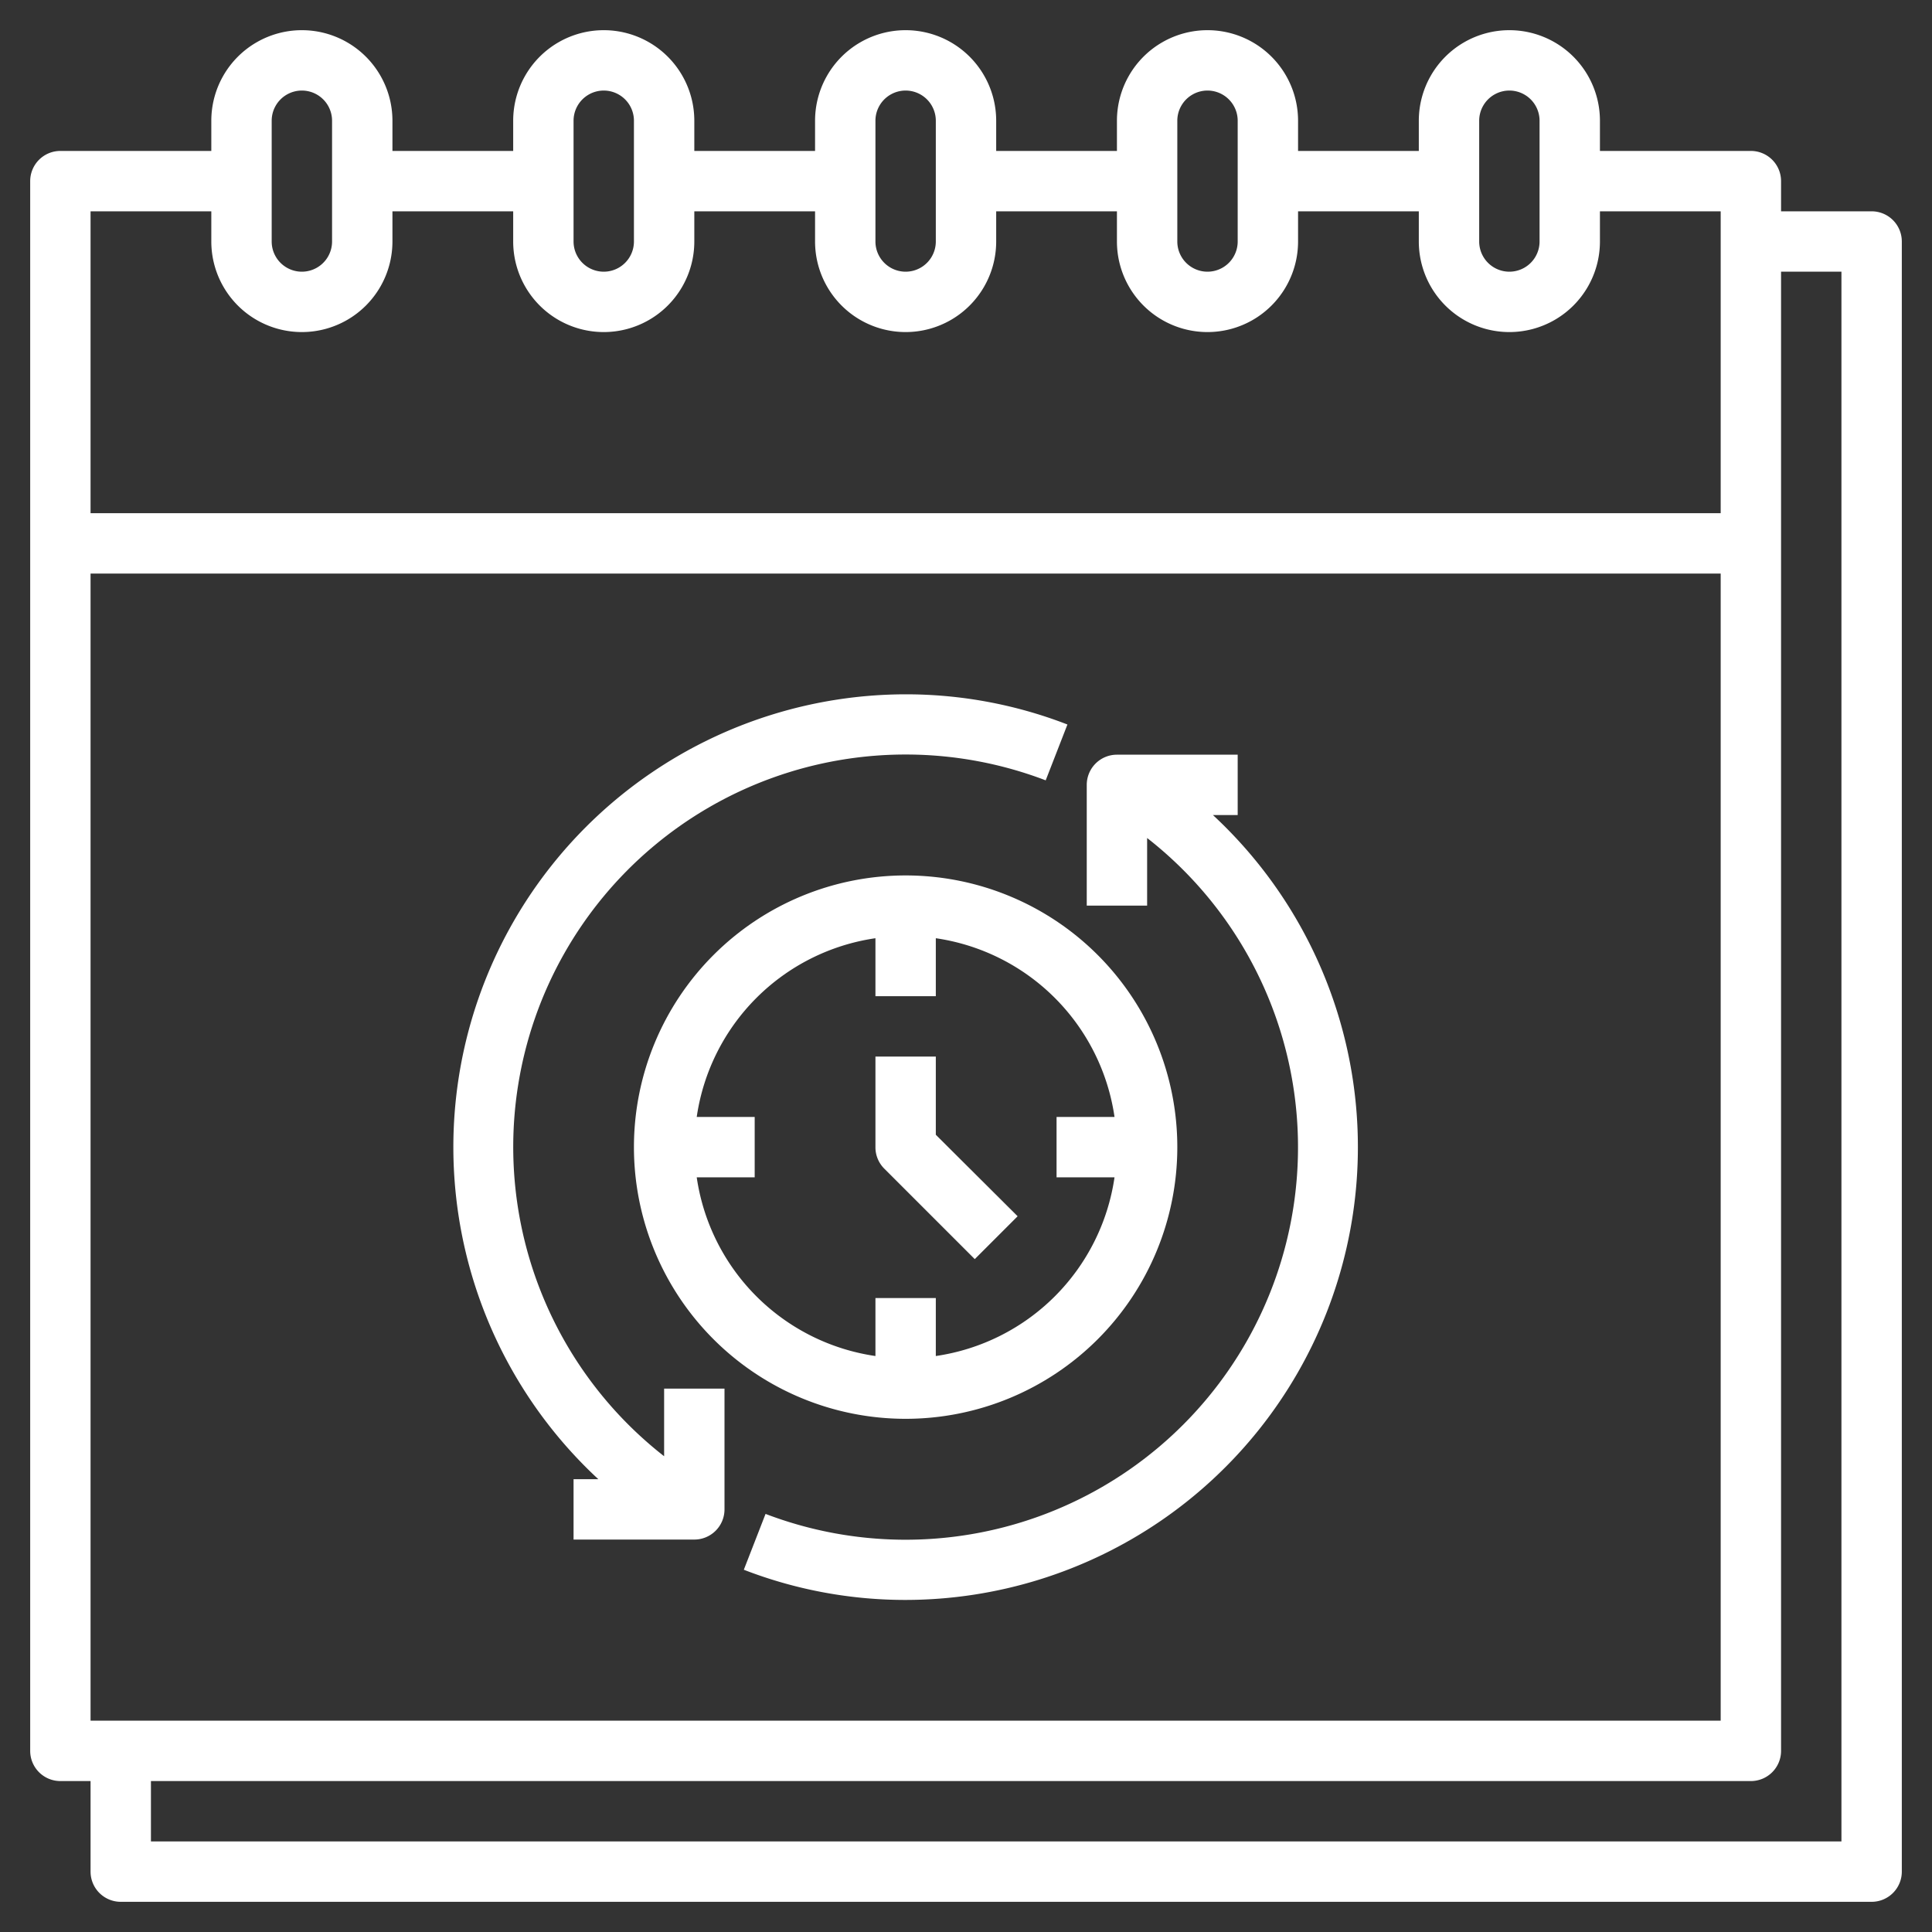
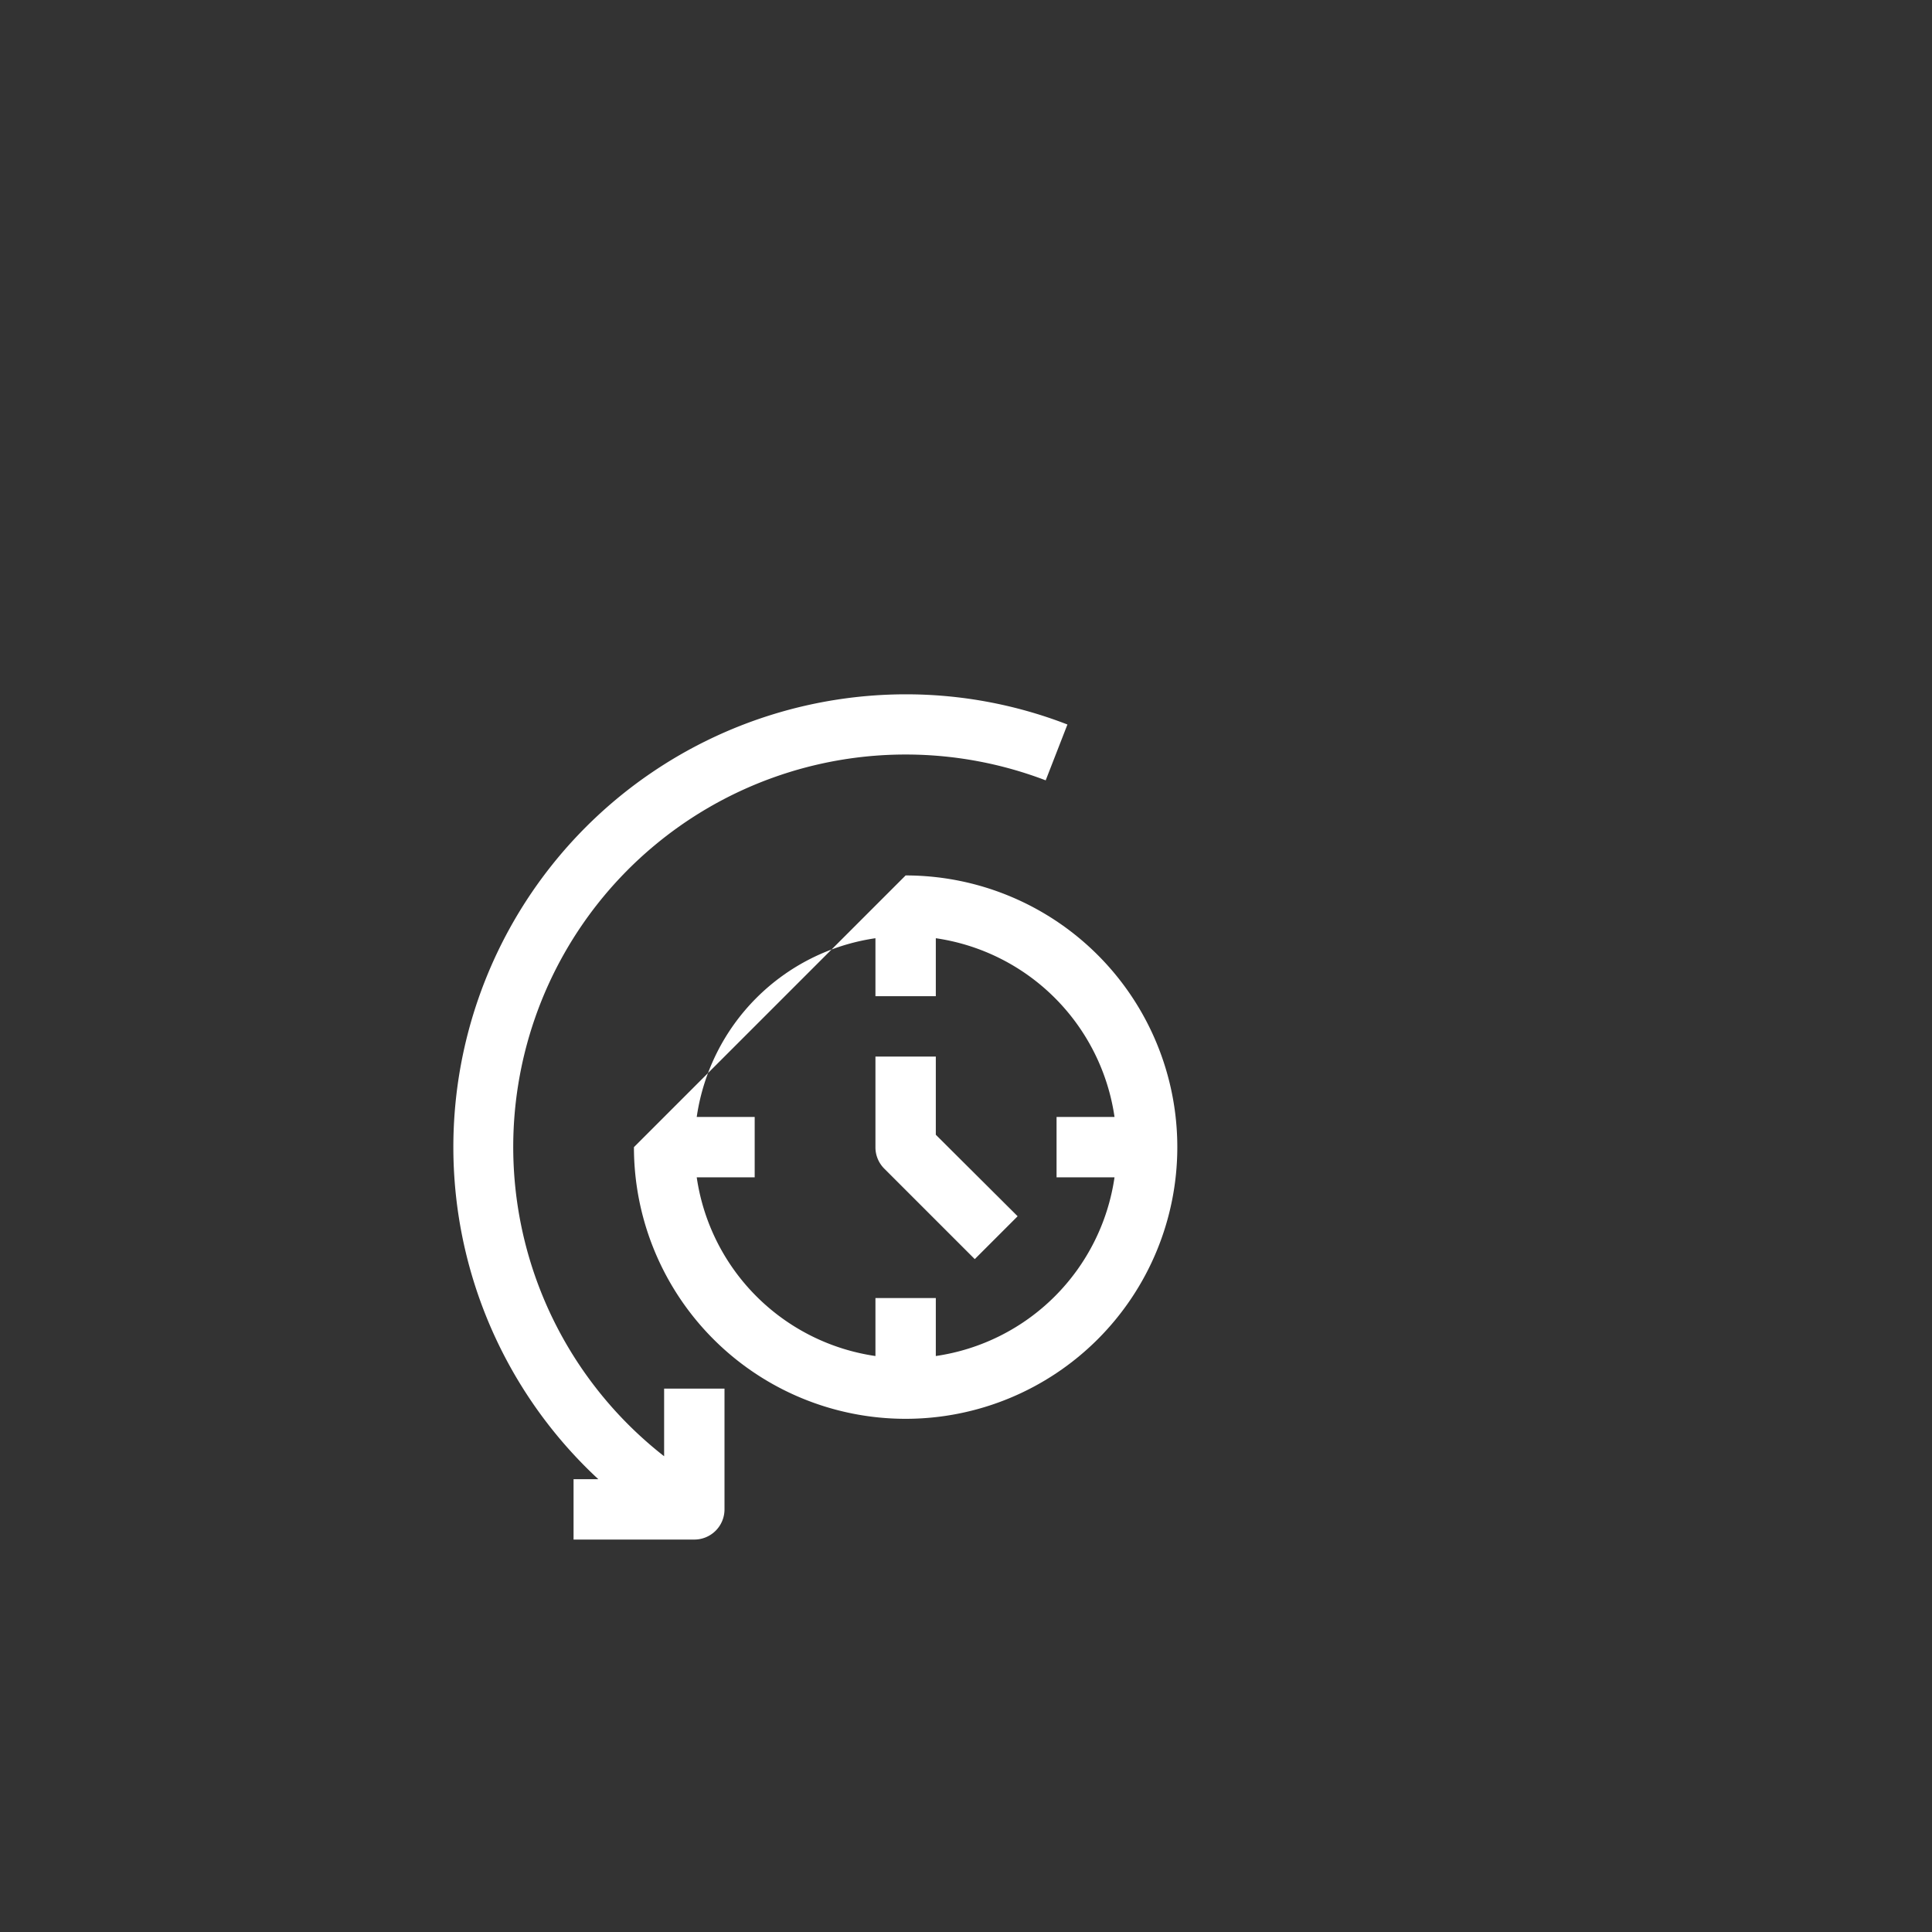
<svg xmlns="http://www.w3.org/2000/svg" viewBox="0 0 64 64" width="512px" height="512px" class="">
  <rect x="0" y="0" width="64" height="64" fill="#333333" stroke="none" />
  <g>
    <g id="Layer_12" data-name="Layer 12">
-       <path d="M62,7H59V6a1,1,0,0,0-1-1H53V4a3,3,0,0,0-6,0V5H43V4a3,3,0,0,0-6,0V5H33V4a3,3,0,0,0-6,0V5H23V4a3,3,0,0,0-6,0V5H13V4A3,3,0,0,0,7,4V5H2A1,1,0,0,0,1,6V58a1,1,0,0,0,1,1H3v3a1,1,0,0,0,1,1H62a1,1,0,0,0,1-1V8A1,1,0,0,0,62,7ZM3,57V19H57V57ZM49,4a1,1,0,0,1,2,0V8a1,1,0,0,1-2,0ZM39,4a1,1,0,0,1,2,0V8a1,1,0,0,1-2,0ZM29,4a1,1,0,0,1,2,0V8a1,1,0,0,1-2,0ZM19,4a1,1,0,0,1,2,0V8a1,1,0,0,1-2,0ZM9,4a1,1,0,0,1,2,0V8A1,1,0,0,1,9,8ZM7,7V8a3,3,0,0,0,6,0V7h4V8a3,3,0,0,0,6,0V7h4V8a3,3,0,0,0,6,0V7h4V8a3,3,0,0,0,6,0V7h4V8a3,3,0,0,0,6,0V7h4V17H3V7ZM61,61H5V59H58a1,1,0,0,0,1-1V9h2Z" data-original="#000000" class="active-path" data-old_color="#000000" fill="#FFFFFF" />
-       <path d="M40.18,27H41V25H37a1,1,0,0,0-1,1v4h2V27.76A13,13,0,0,1,25.36,50.15L24.64,52A14.81,14.81,0,0,0,30,53,15,15,0,0,0,40.18,27Z" data-original="#000000" class="active-path" data-old_color="#000000" fill="#FFFFFF" />
      <path d="M22,48.24A13,13,0,0,1,34.64,25.85L35.36,24A14.81,14.81,0,0,0,30,23,15,15,0,0,0,19.82,49H19v2h4a1,1,0,0,0,1-1V46H22Z" data-original="#000000" class="active-path" data-old_color="#000000" fill="#FFFFFF" />
-       <path d="M21,38a9,9,0,1,0,9-9A9,9,0,0,0,21,38Zm15.92-1H35v2h1.92A7,7,0,0,1,31,44.92V43H29v1.92A7,7,0,0,1,23.08,39H25V37H23.08A7,7,0,0,1,29,31.08V33h2V31.08A7,7,0,0,1,36.92,37Z" data-original="#000000" class="active-path" data-old_color="#000000" fill="#FFFFFF" />
+       <path d="M21,38a9,9,0,1,0,9-9Zm15.92-1H35v2h1.92A7,7,0,0,1,31,44.92V43H29v1.92A7,7,0,0,1,23.08,39H25V37H23.08A7,7,0,0,1,29,31.08V33h2V31.08A7,7,0,0,1,36.92,37Z" data-original="#000000" class="active-path" data-old_color="#000000" fill="#FFFFFF" />
      <path d="M31,35H29v3a1,1,0,0,0,.29.71l3,3,1.42-1.42L31,37.59Z" data-original="#000000" class="active-path" data-old_color="#000000" fill="#FFFFFF" />
    </g>
  </g>
</svg>